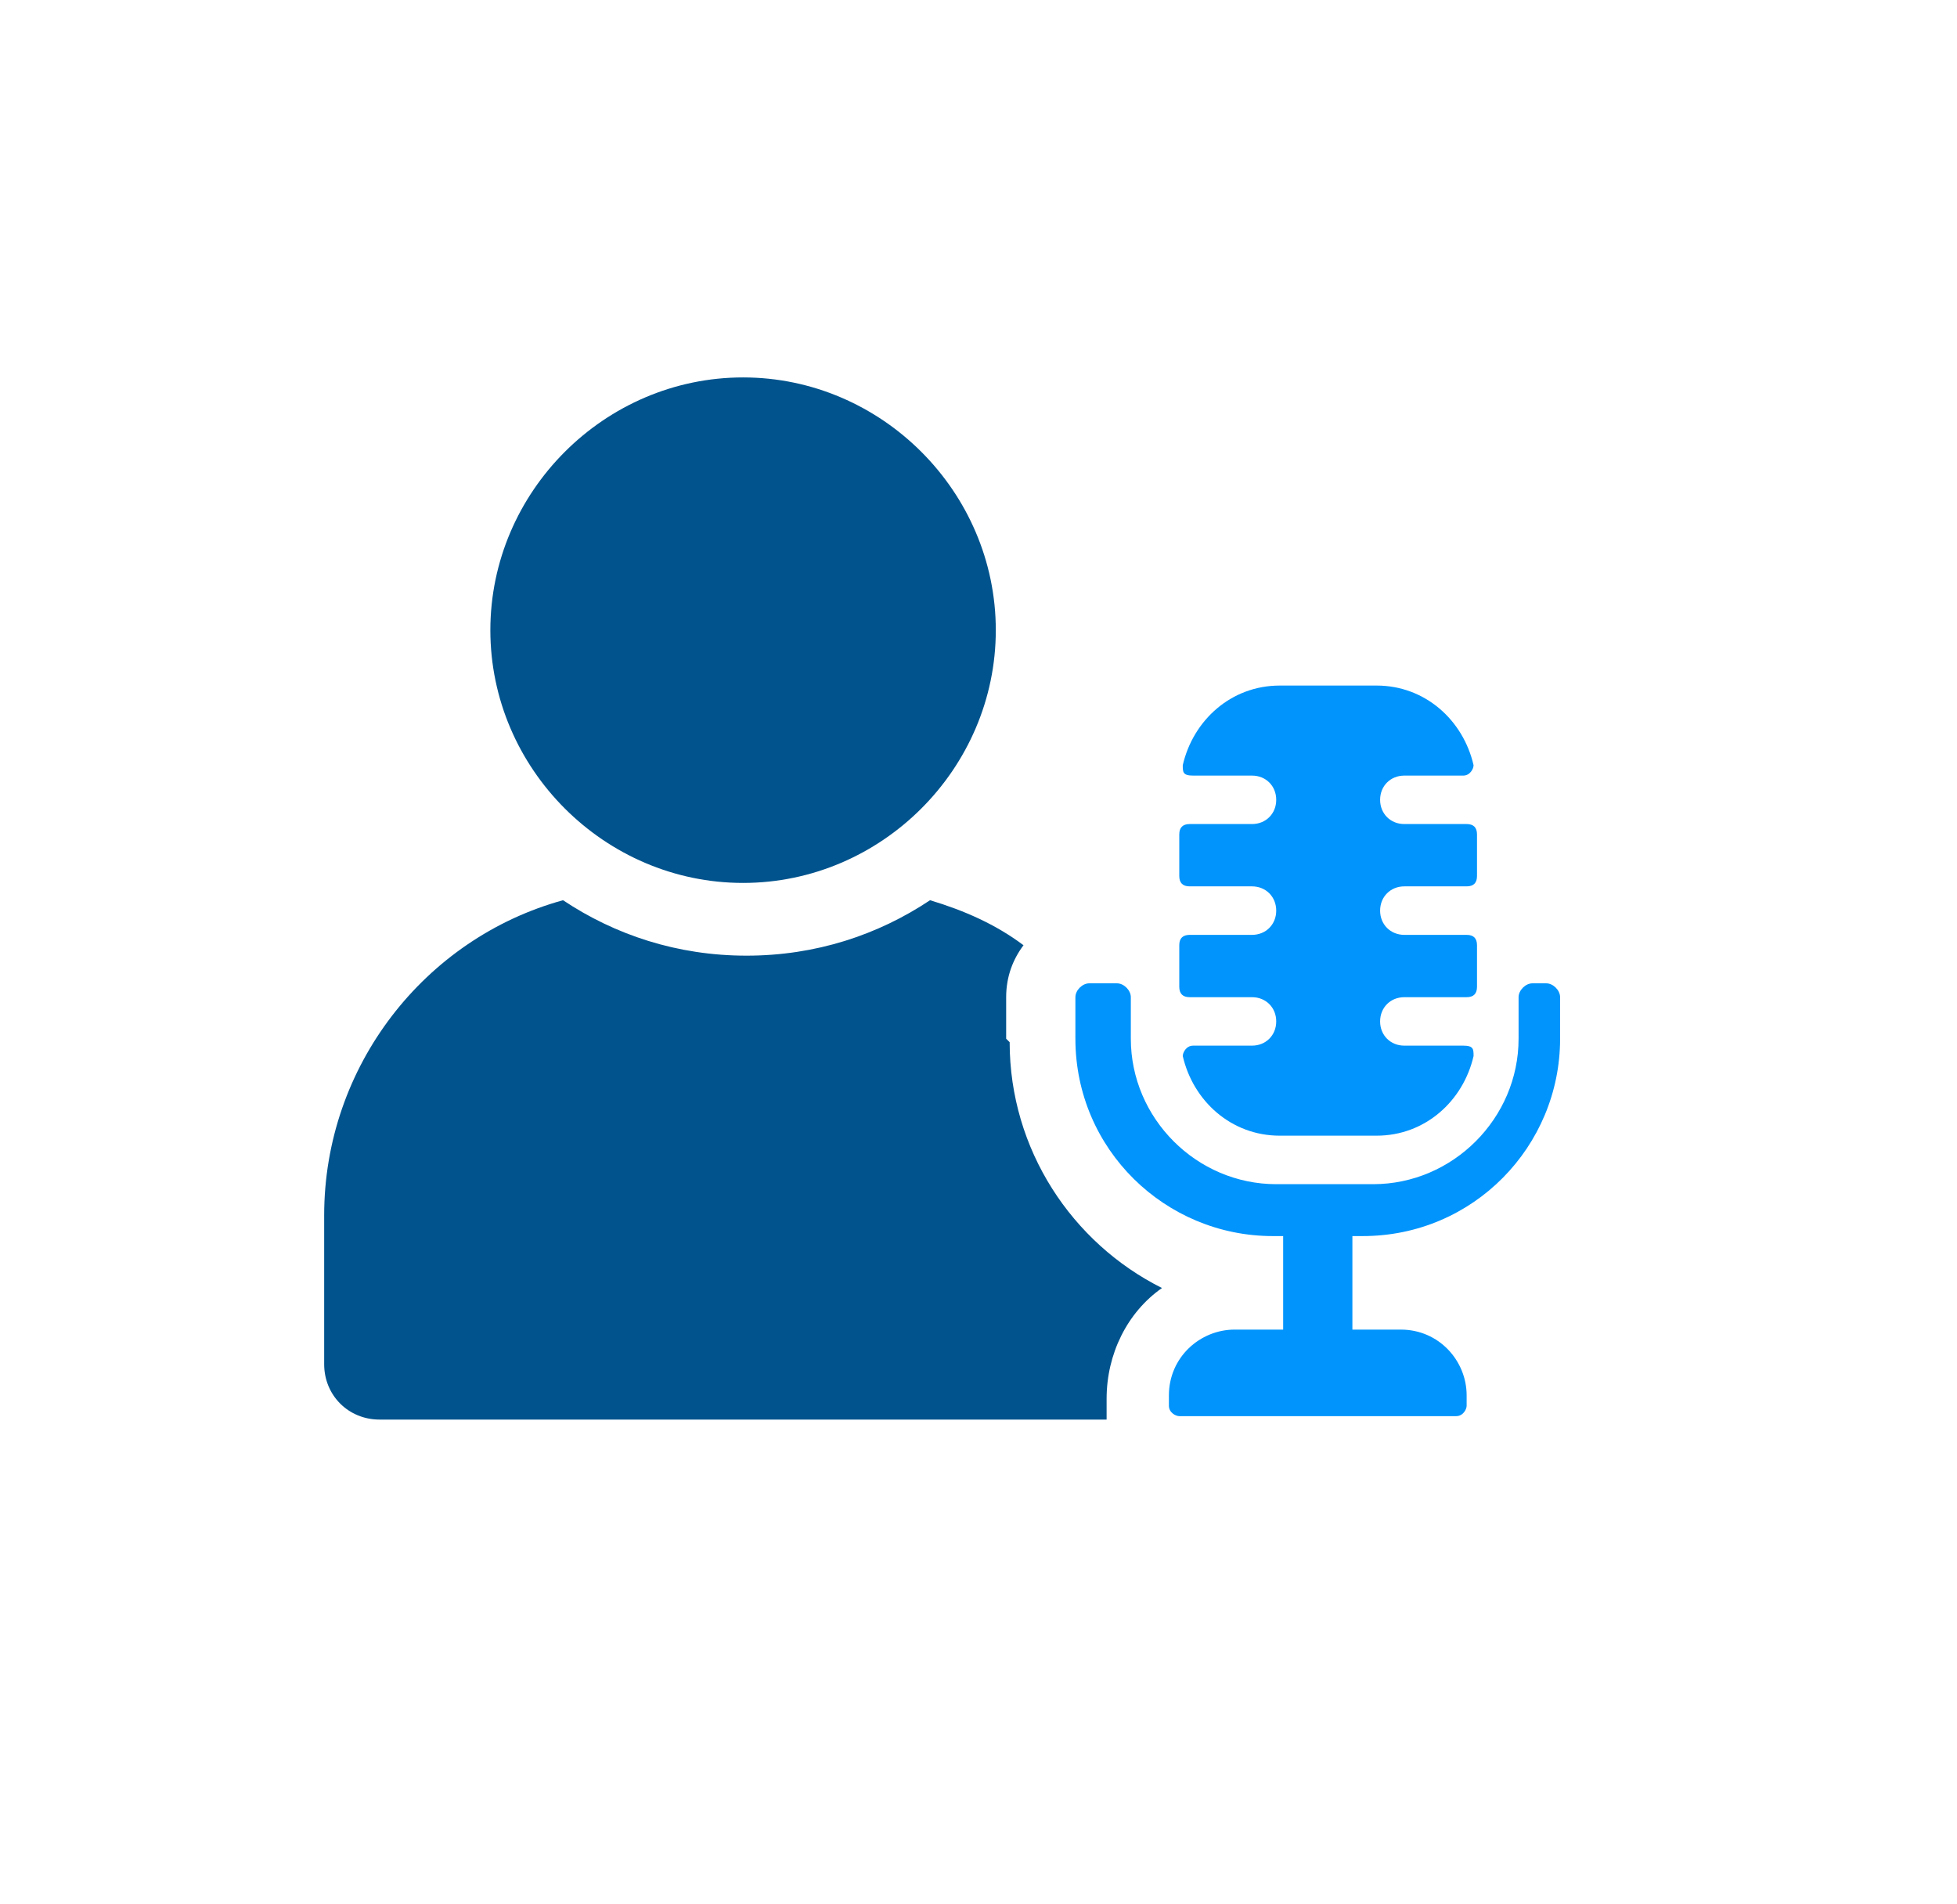
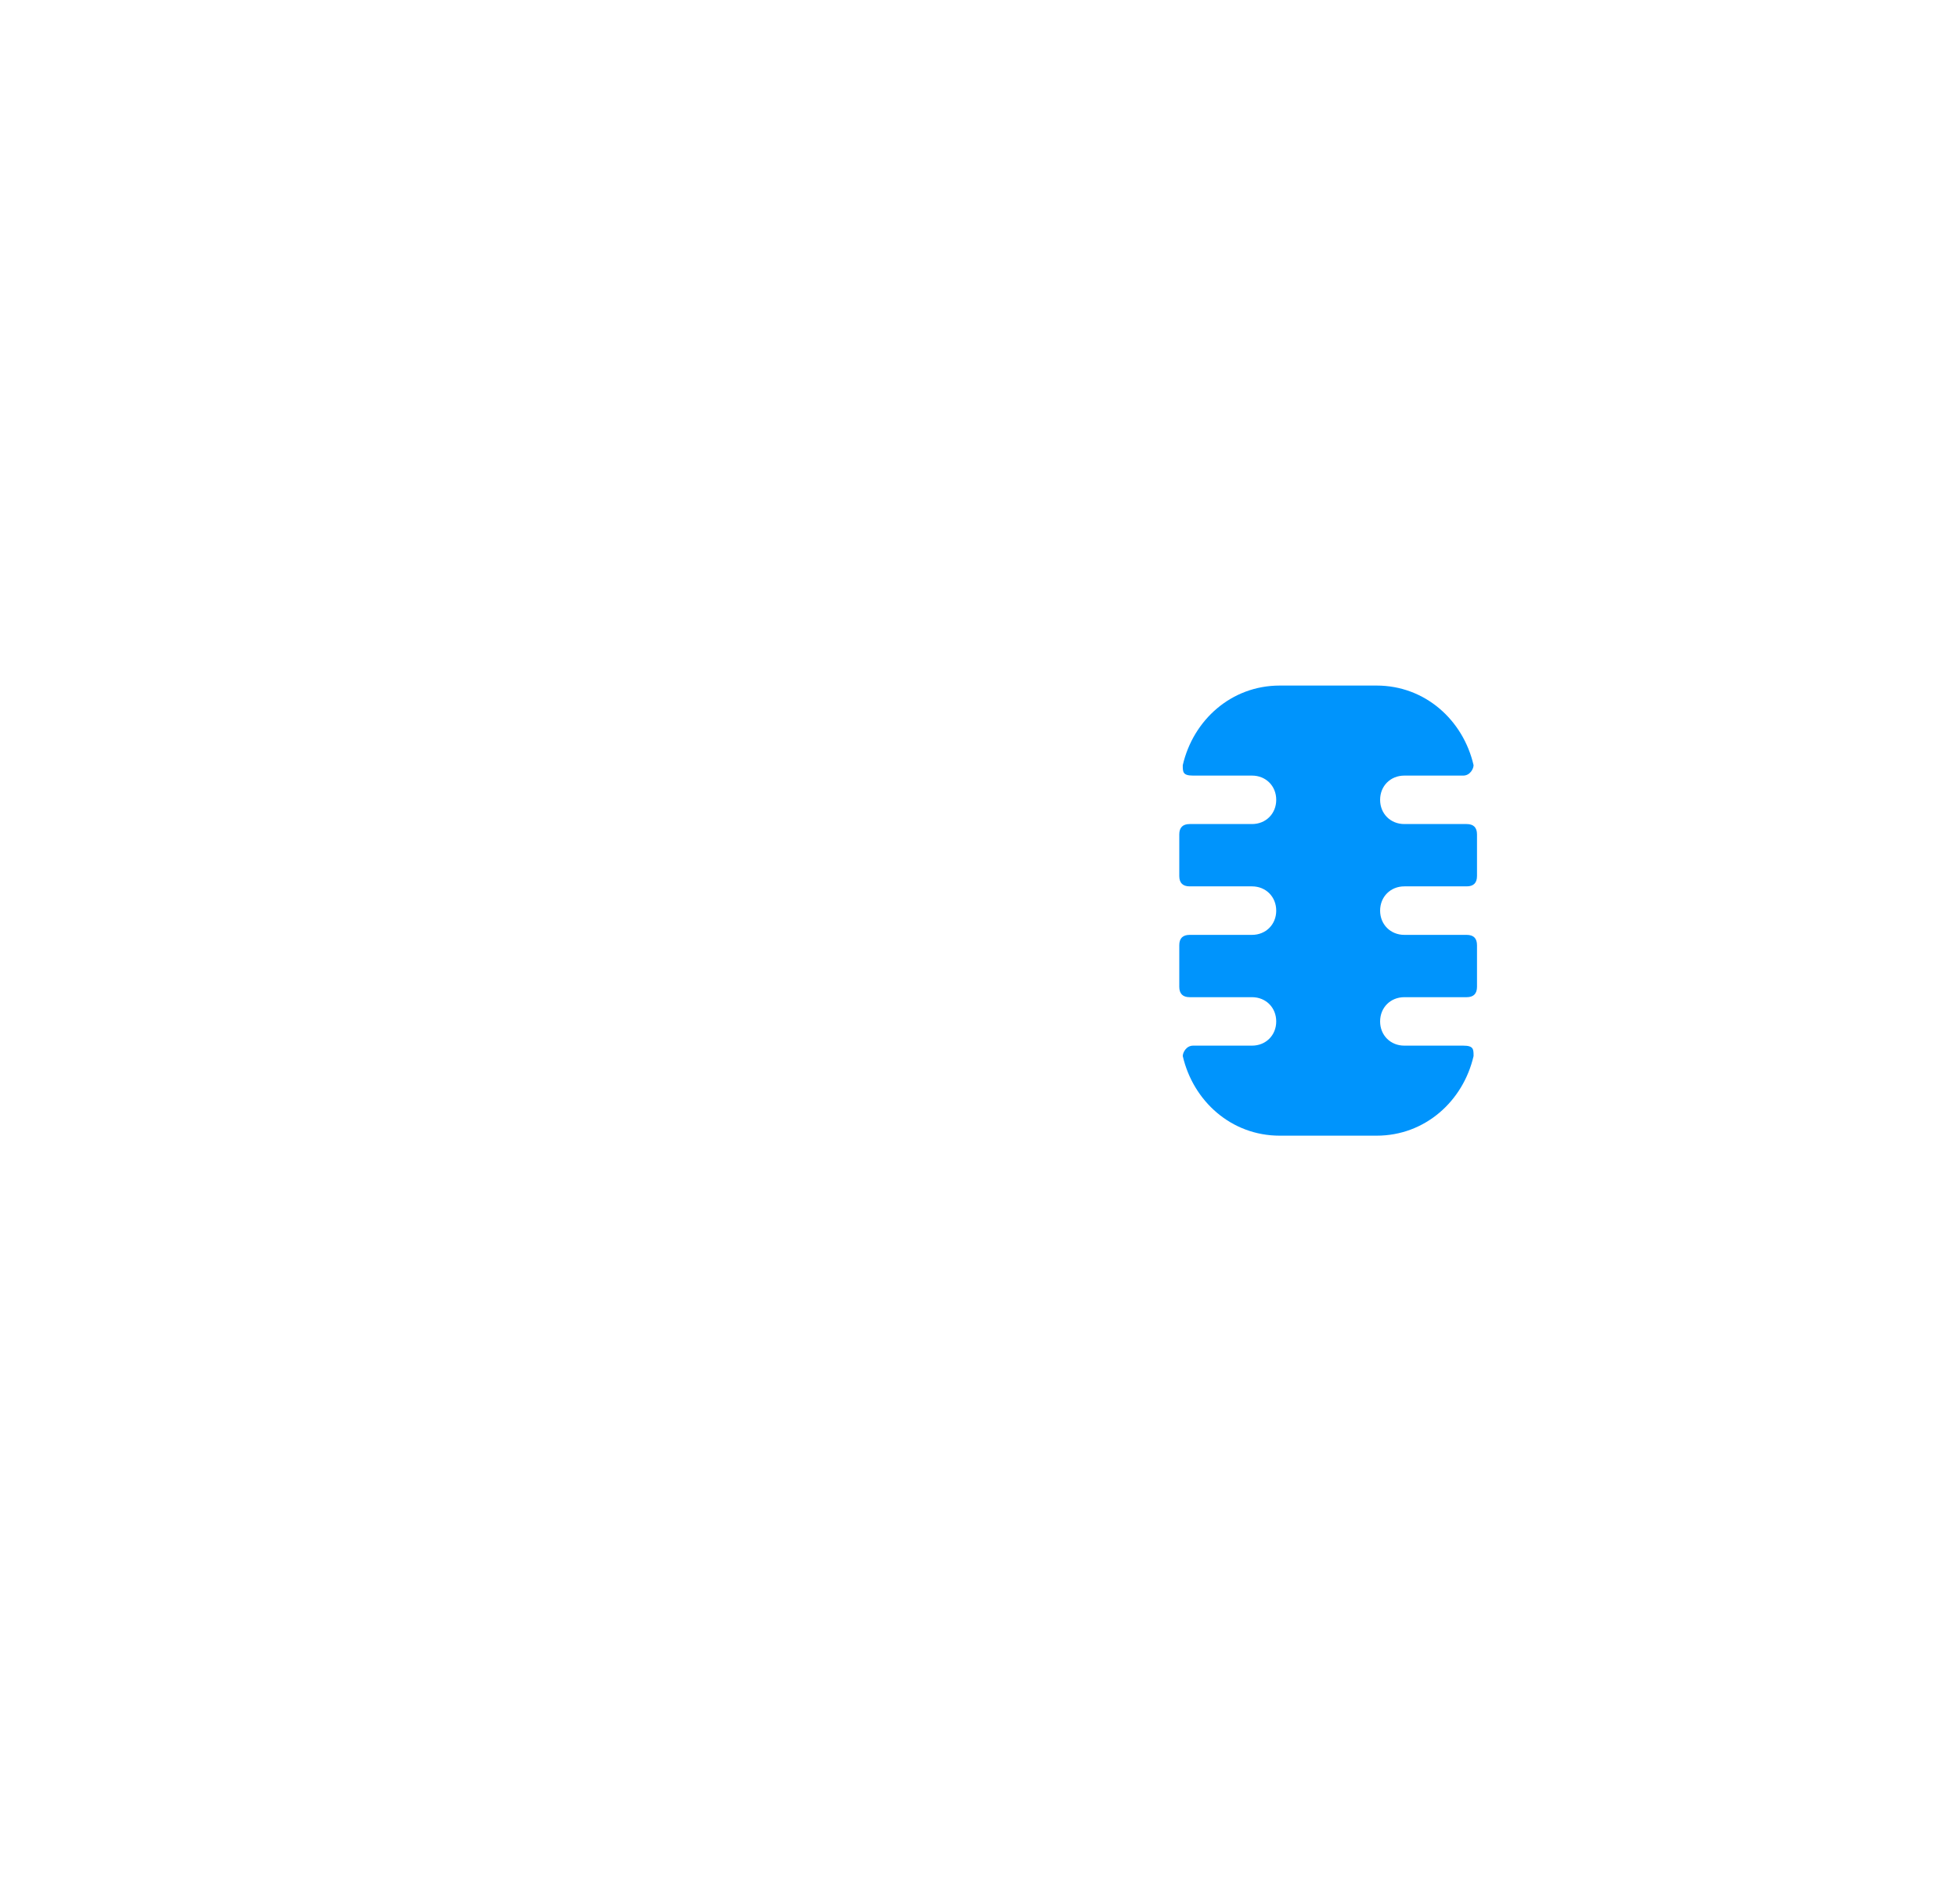
<svg xmlns="http://www.w3.org/2000/svg" width="37" height="36" viewBox="0 0 37 36" fill="none">
-   <path d="M19.023 19.636V18.851C19.023 18.458 19.154 18.131 19.351 17.869C18.827 17.476 18.238 17.215 17.584 17.018C16.602 17.673 15.424 18.066 14.114 18.066C12.805 18.066 11.627 17.673 10.645 17.018C8.027 17.738 6.129 20.16 6.129 22.975V25.789C6.129 26.378 6.587 26.836 7.176 26.836H20.922V26.444C20.922 25.593 21.314 24.807 21.969 24.349C20.267 23.498 19.089 21.731 19.089 19.702L19.023 19.636ZM14.049 16.691C16.667 16.691 18.827 14.531 18.827 11.913C18.827 9.295 16.667 7.135 14.049 7.135C11.431 7.135 9.271 9.295 9.271 11.913C9.271 14.531 11.431 16.691 14.049 16.691Z" fill="#00538D" />
  <path d="M22.493 18.851H23.671C23.933 18.851 24.129 19.047 24.129 19.309C24.129 19.571 23.933 19.767 23.671 19.767H22.558C22.427 19.767 22.362 19.898 22.362 19.964C22.558 20.814 23.278 21.469 24.195 21.469H26.027C26.944 21.469 27.664 20.814 27.86 19.964C27.86 19.833 27.86 19.767 27.664 19.767H26.551C26.289 19.767 26.093 19.571 26.093 19.309C26.093 19.047 26.289 18.851 26.551 18.851H27.729C27.86 18.851 27.925 18.785 27.925 18.654V17.869C27.925 17.738 27.86 17.673 27.729 17.673H26.551C26.289 17.673 26.093 17.476 26.093 17.215C26.093 16.953 26.289 16.756 26.551 16.756H27.729C27.86 16.756 27.925 16.691 27.925 16.56V15.774C27.925 15.644 27.86 15.578 27.729 15.578H26.551C26.289 15.578 26.093 15.382 26.093 15.12C26.093 14.858 26.289 14.662 26.551 14.662H27.664C27.795 14.662 27.86 14.531 27.86 14.465C27.664 13.614 26.944 12.96 26.027 12.96H24.195C23.278 12.96 22.558 13.614 22.362 14.465C22.362 14.596 22.362 14.662 22.558 14.662H23.671C23.933 14.662 24.129 14.858 24.129 15.12C24.129 15.382 23.933 15.578 23.671 15.578H22.493C22.362 15.578 22.296 15.644 22.296 15.774V16.56C22.296 16.691 22.362 16.756 22.493 16.756H23.671C23.933 16.756 24.129 16.953 24.129 17.215C24.129 17.476 23.933 17.673 23.671 17.673H22.493C22.362 17.673 22.296 17.738 22.296 17.869V18.654C22.296 18.785 22.362 18.851 22.493 18.851Z" fill="#0094FC" />
-   <path d="M29.496 18.589H28.973C28.842 18.589 28.711 18.72 28.711 18.851V19.636C28.711 21.142 27.467 22.386 25.962 22.386H24.129C22.623 22.386 21.38 21.142 21.38 19.636V18.851C21.38 18.72 21.249 18.589 21.118 18.589H20.594C20.463 18.589 20.332 18.72 20.332 18.851V19.636C20.332 21.731 22.034 23.367 24.063 23.367H24.26V25.135H23.343C22.689 25.135 22.1 25.658 22.1 26.378V26.575C22.1 26.706 22.231 26.771 22.296 26.771H27.532C27.663 26.771 27.729 26.64 27.729 26.575V26.378C27.729 25.724 27.205 25.135 26.485 25.135H25.569V23.367H25.765C27.86 23.367 29.496 21.666 29.496 19.636V18.851C29.496 18.72 29.365 18.589 29.234 18.589H29.496Z" fill="#0094FC" />
</svg>